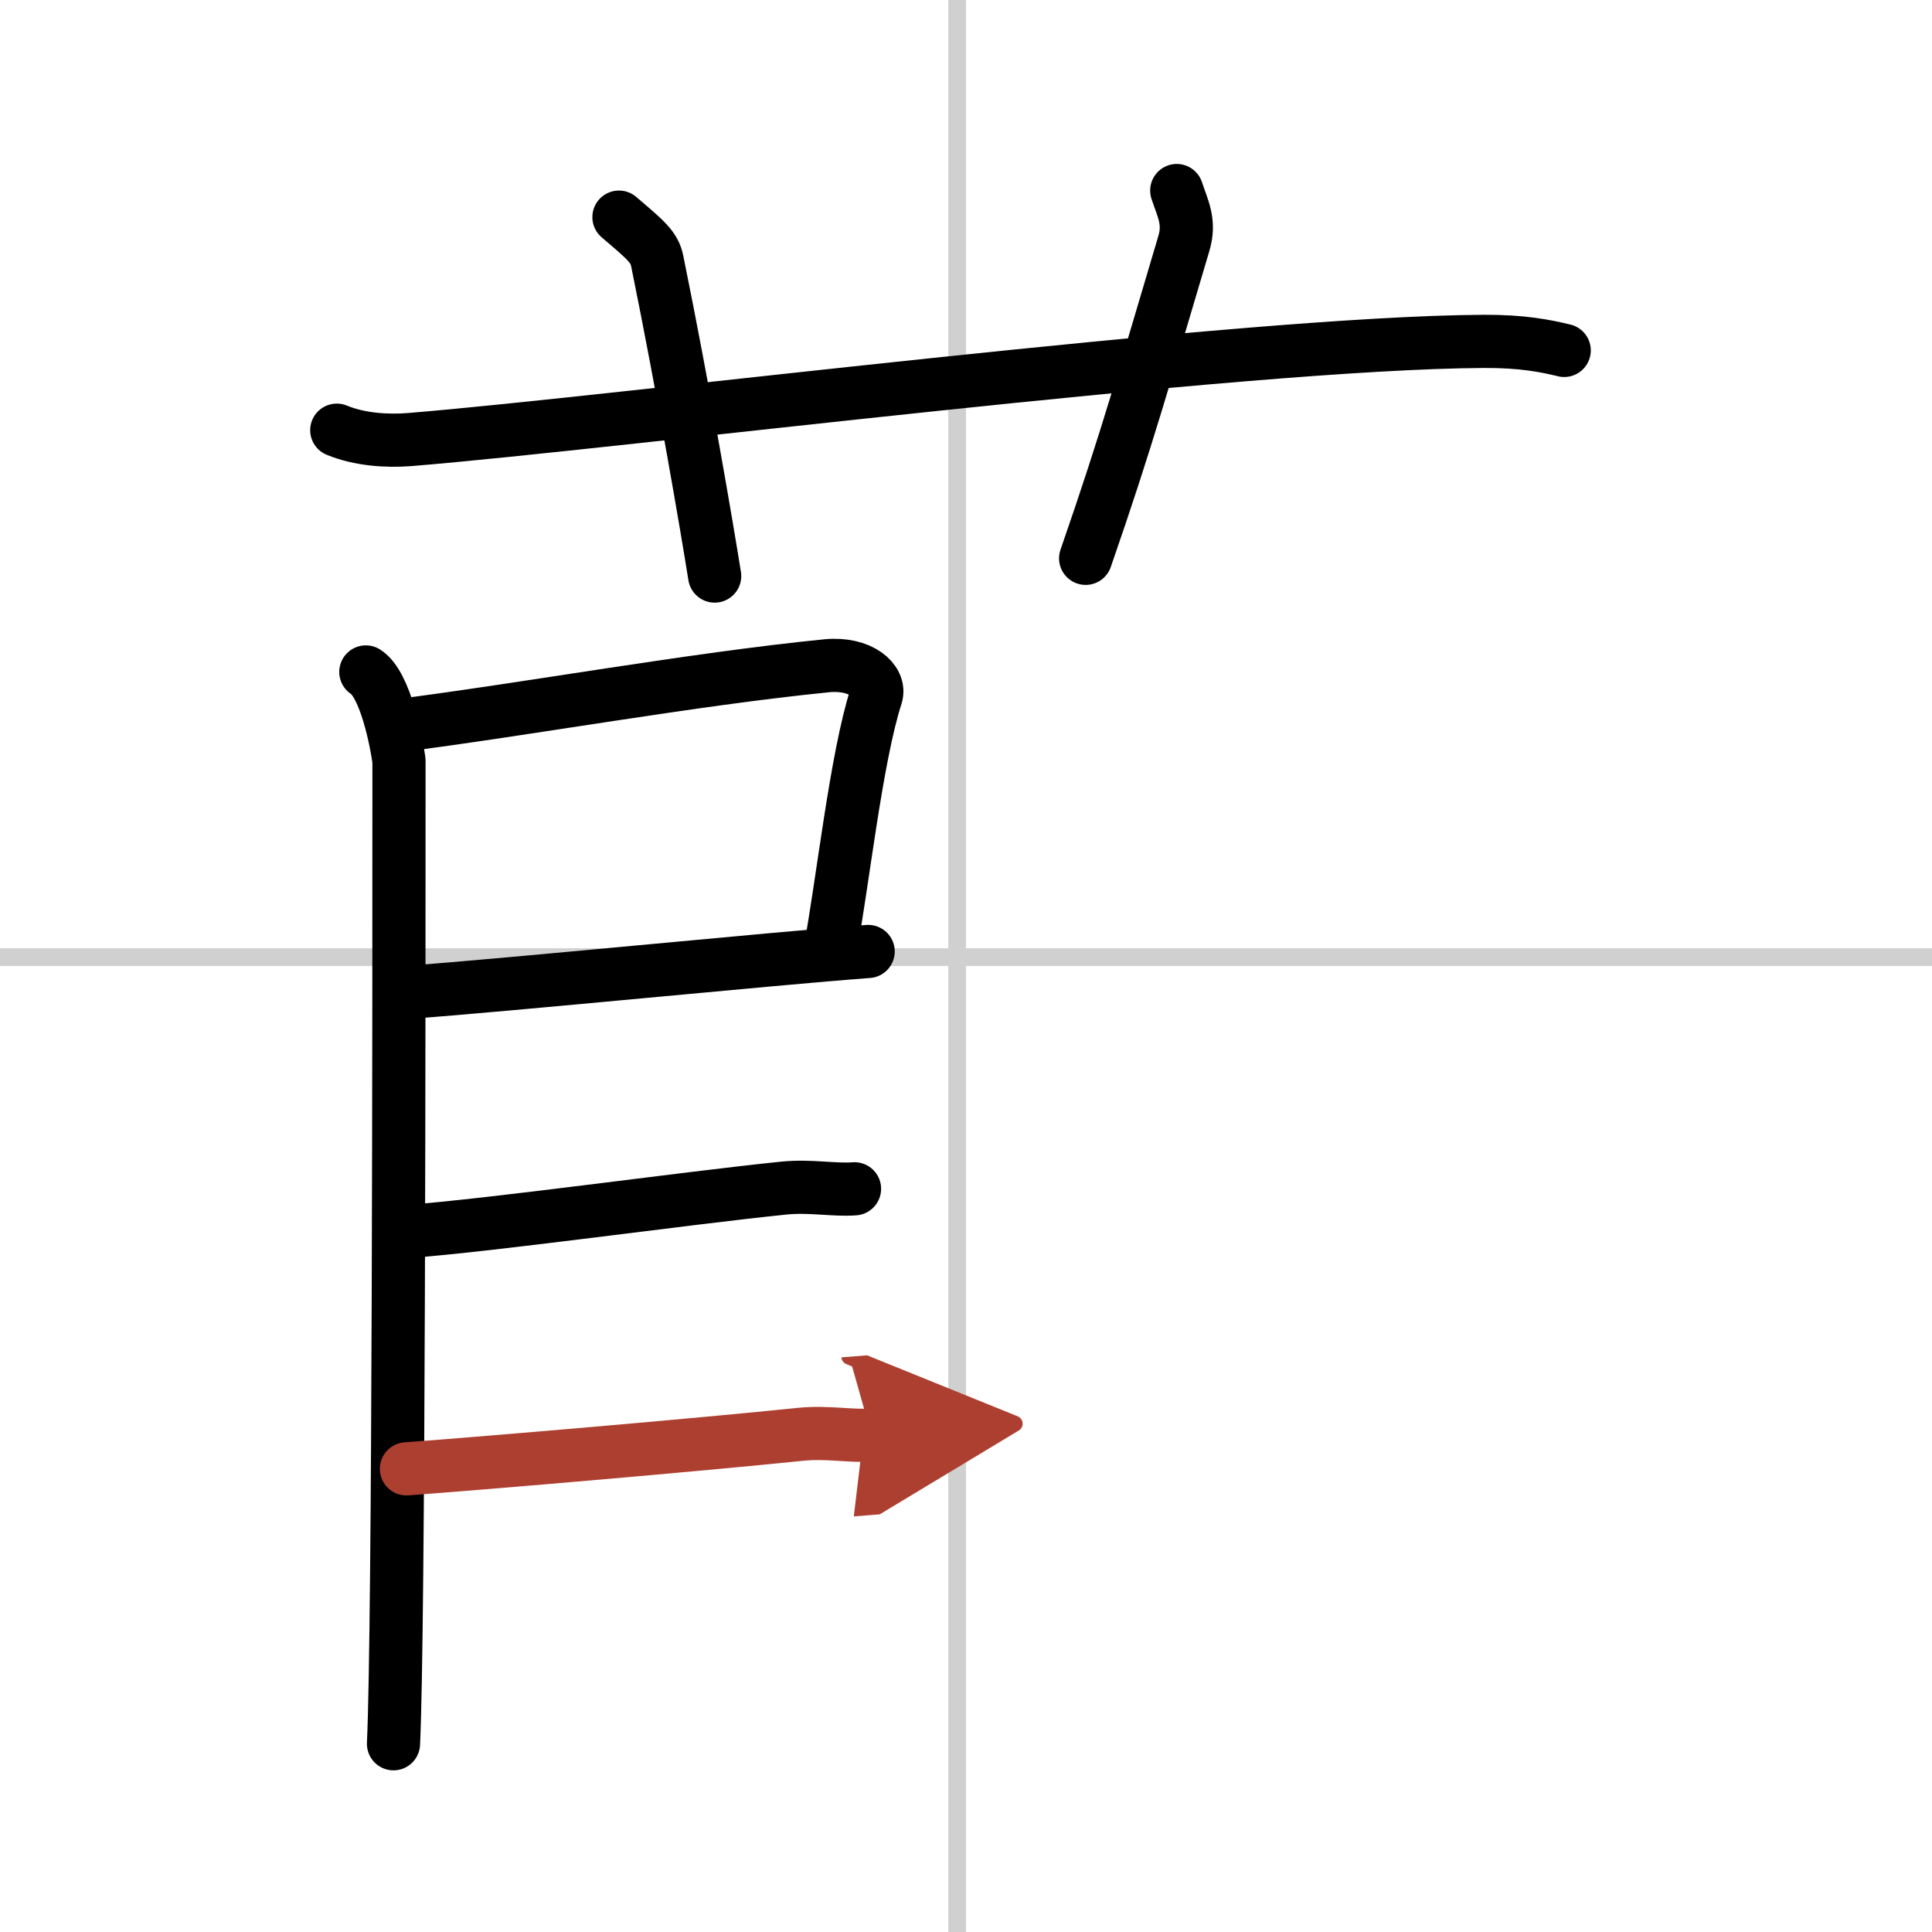
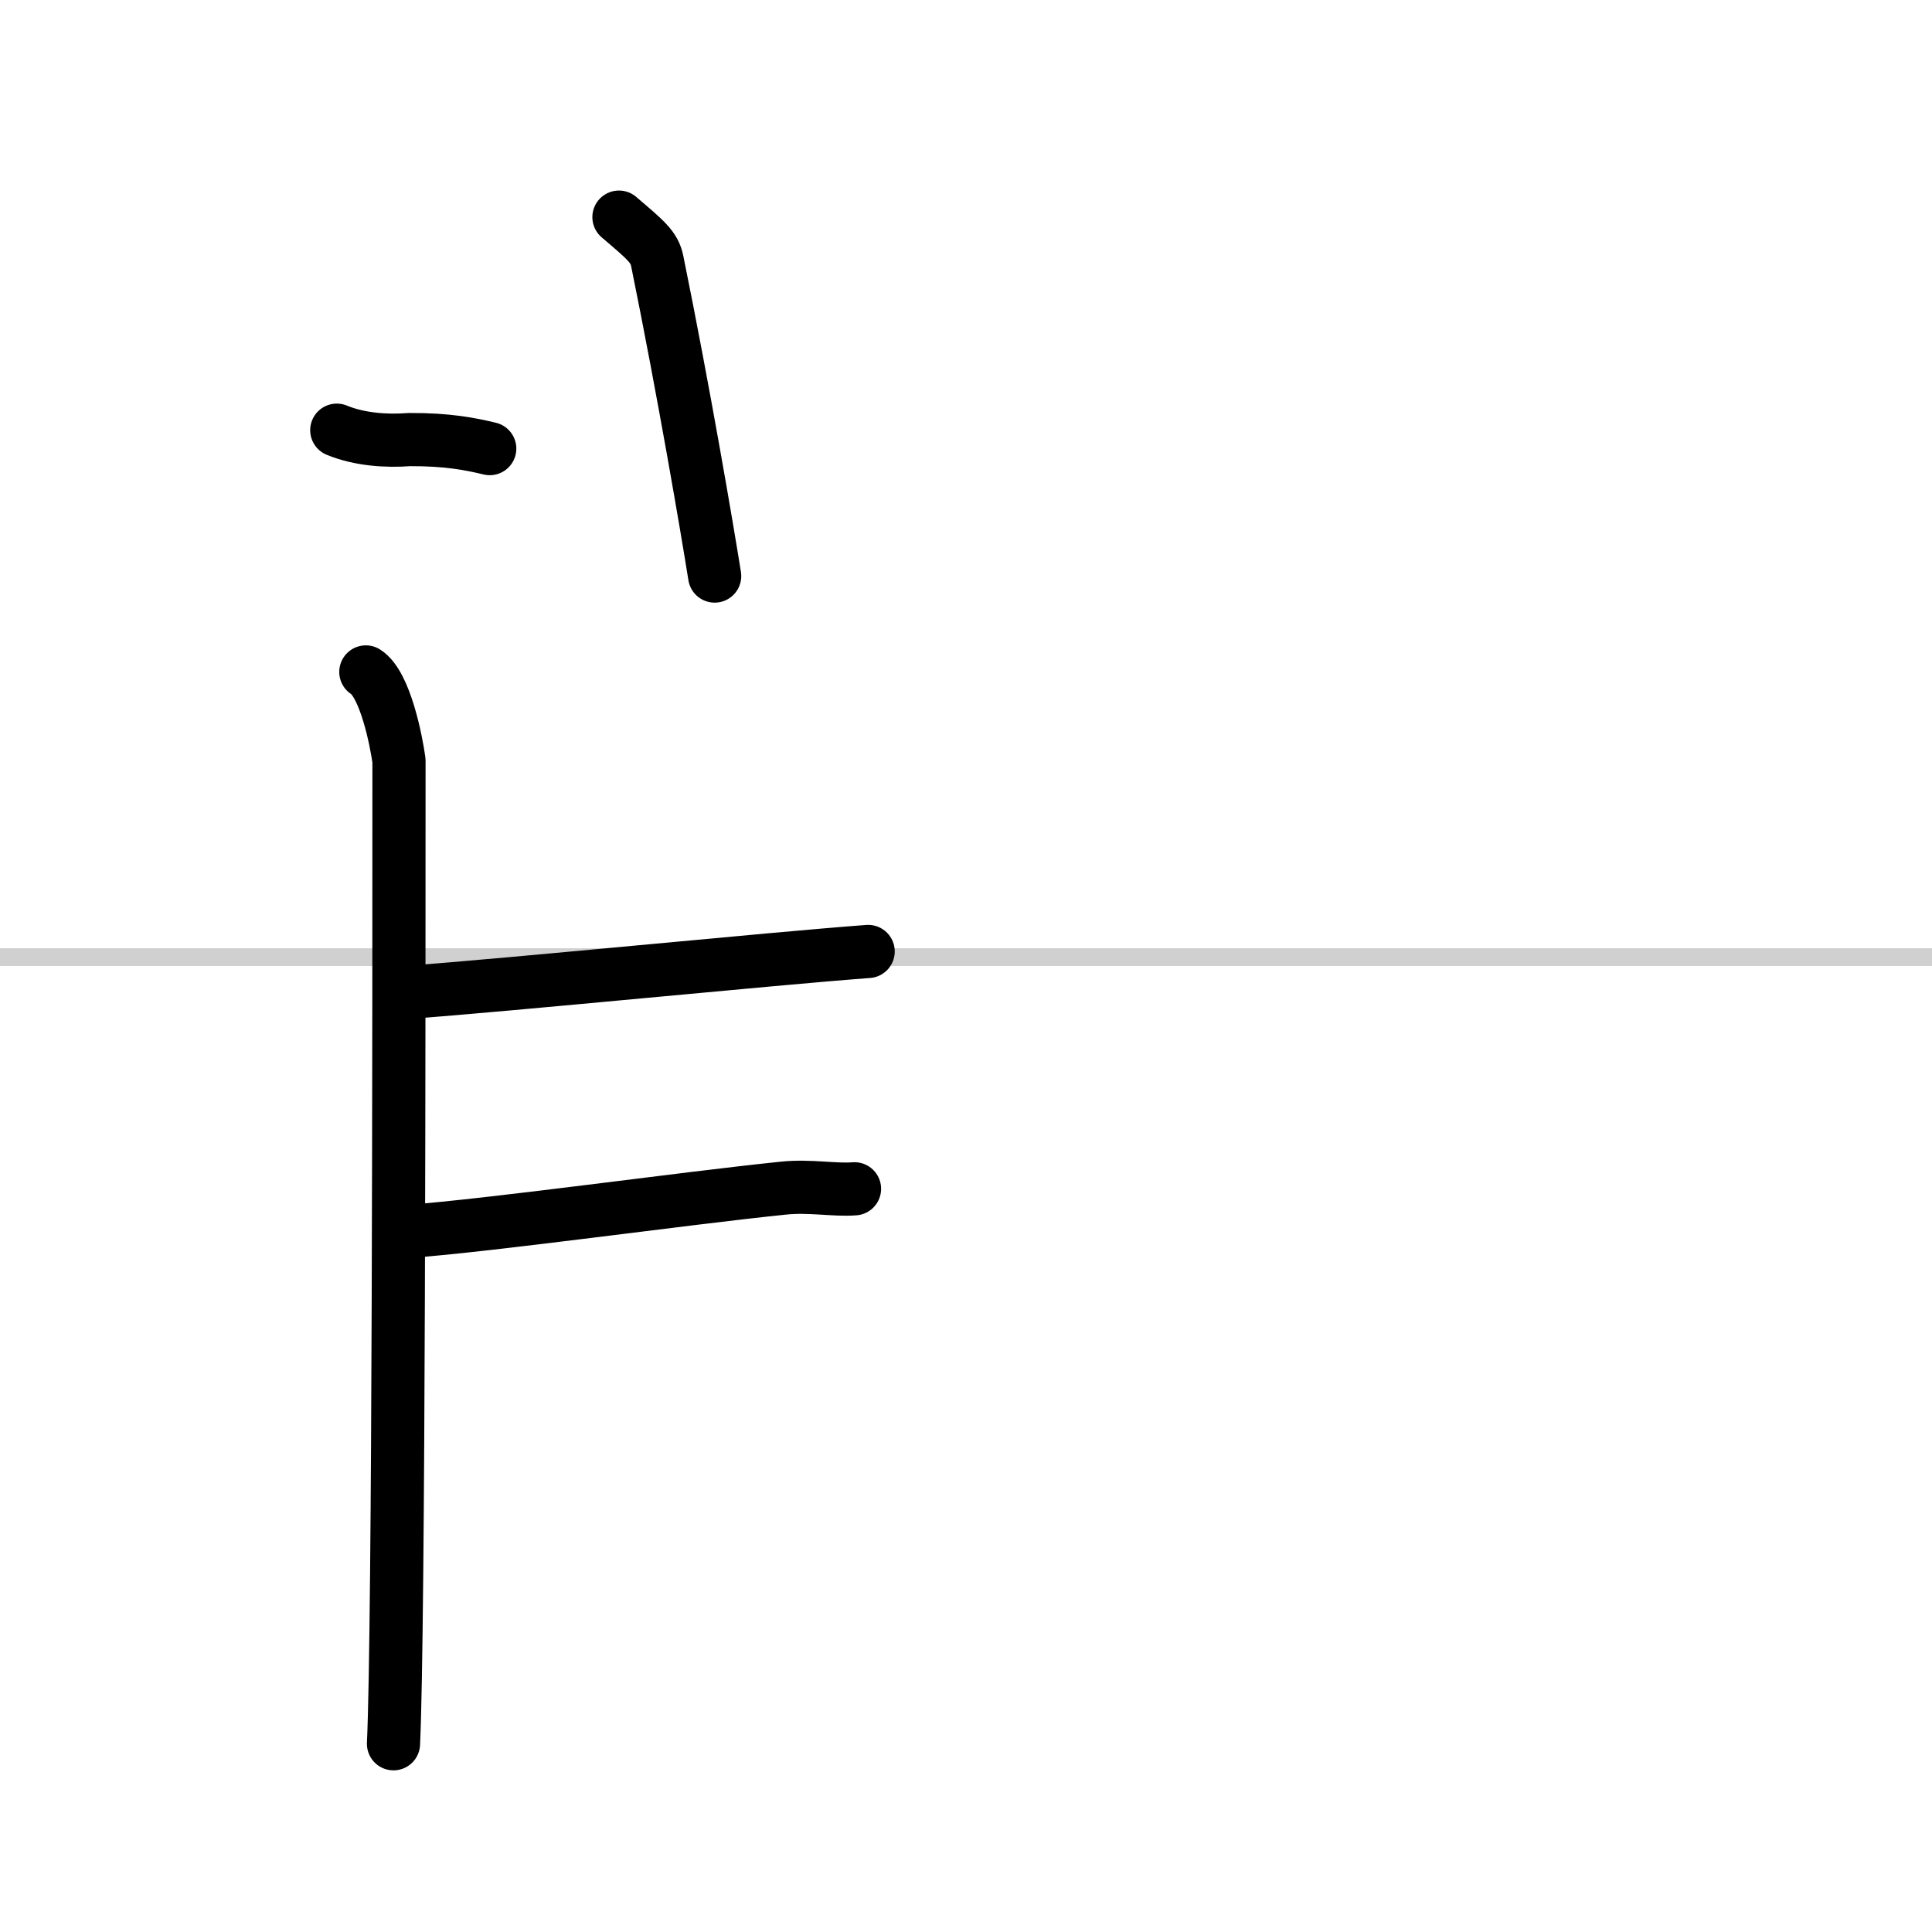
<svg xmlns="http://www.w3.org/2000/svg" width="400" height="400" viewBox="0 0 109 109">
  <defs>
    <marker id="a" markerWidth="4" orient="auto" refX="1" refY="5" viewBox="0 0 10 10">
      <polyline points="0 0 10 5 0 10 1 5" fill="#ad3f31" stroke="#ad3f31" />
    </marker>
  </defs>
  <g fill="none" stroke="#000" stroke-linecap="round" stroke-linejoin="round" stroke-width="3">
    <rect width="100%" height="100%" fill="#fff" stroke="#fff" />
-     <line x1="54" x2="54" y2="109" stroke="#d0d0d0" stroke-width="1" />
    <line x2="109" y1="54" y2="54" stroke="#d0d0d0" stroke-width="1" />
-     <path d="M19,24.27c1.29,0.53,2.8,0.63,4.1,0.53C35,23.83,70,19.33,83.72,19.26c2.16-0.01,3.45,0.25,4.53,0.51" />
+     <path d="M19,24.27c1.29,0.53,2.8,0.63,4.1,0.53c2.16-0.01,3.45,0.25,4.53,0.51" />
    <path d="m34.92 12.25c1.51 1.29 2 1.68 2.16 2.48 1.51 7.42 2.81 15.07 3.24 17.77" />
-     <path d="m66.39 10.75c0.33 1.01 0.77 1.76 0.4 2.99-2.17 7.27-3.16 10.91-5.54 17.76" />
-     <path d="m22.4 40.95c7.24-0.92 16.7-2.64 24.26-3.39 1.9-0.18 3.04 0.85 2.77 1.7-1.13 3.5-1.89 10.6-2.62 14.49" />
    <path d="m22.97 55.99c6.11-0.45 20.39-1.89 26.01-2.31" />
    <path d="m20.64 37.91c1.1 0.7 1.72 3.91 1.87 5 0 13.16 0 48.88-0.31 55.47" />
    <path d="m22.97 69.48c4.87-0.36 15.42-1.85 21.25-2.45 1.49-0.15 2.85 0.13 3.99 0.04" />
-     <path d="m22.93 82.87c4.87-0.36 16.42-1.35 22.25-1.95 1.49-0.15 2.85 0.13 3.99 0.04" marker-end="url(#a)" stroke="#ad3f31" />
  </g>
</svg>